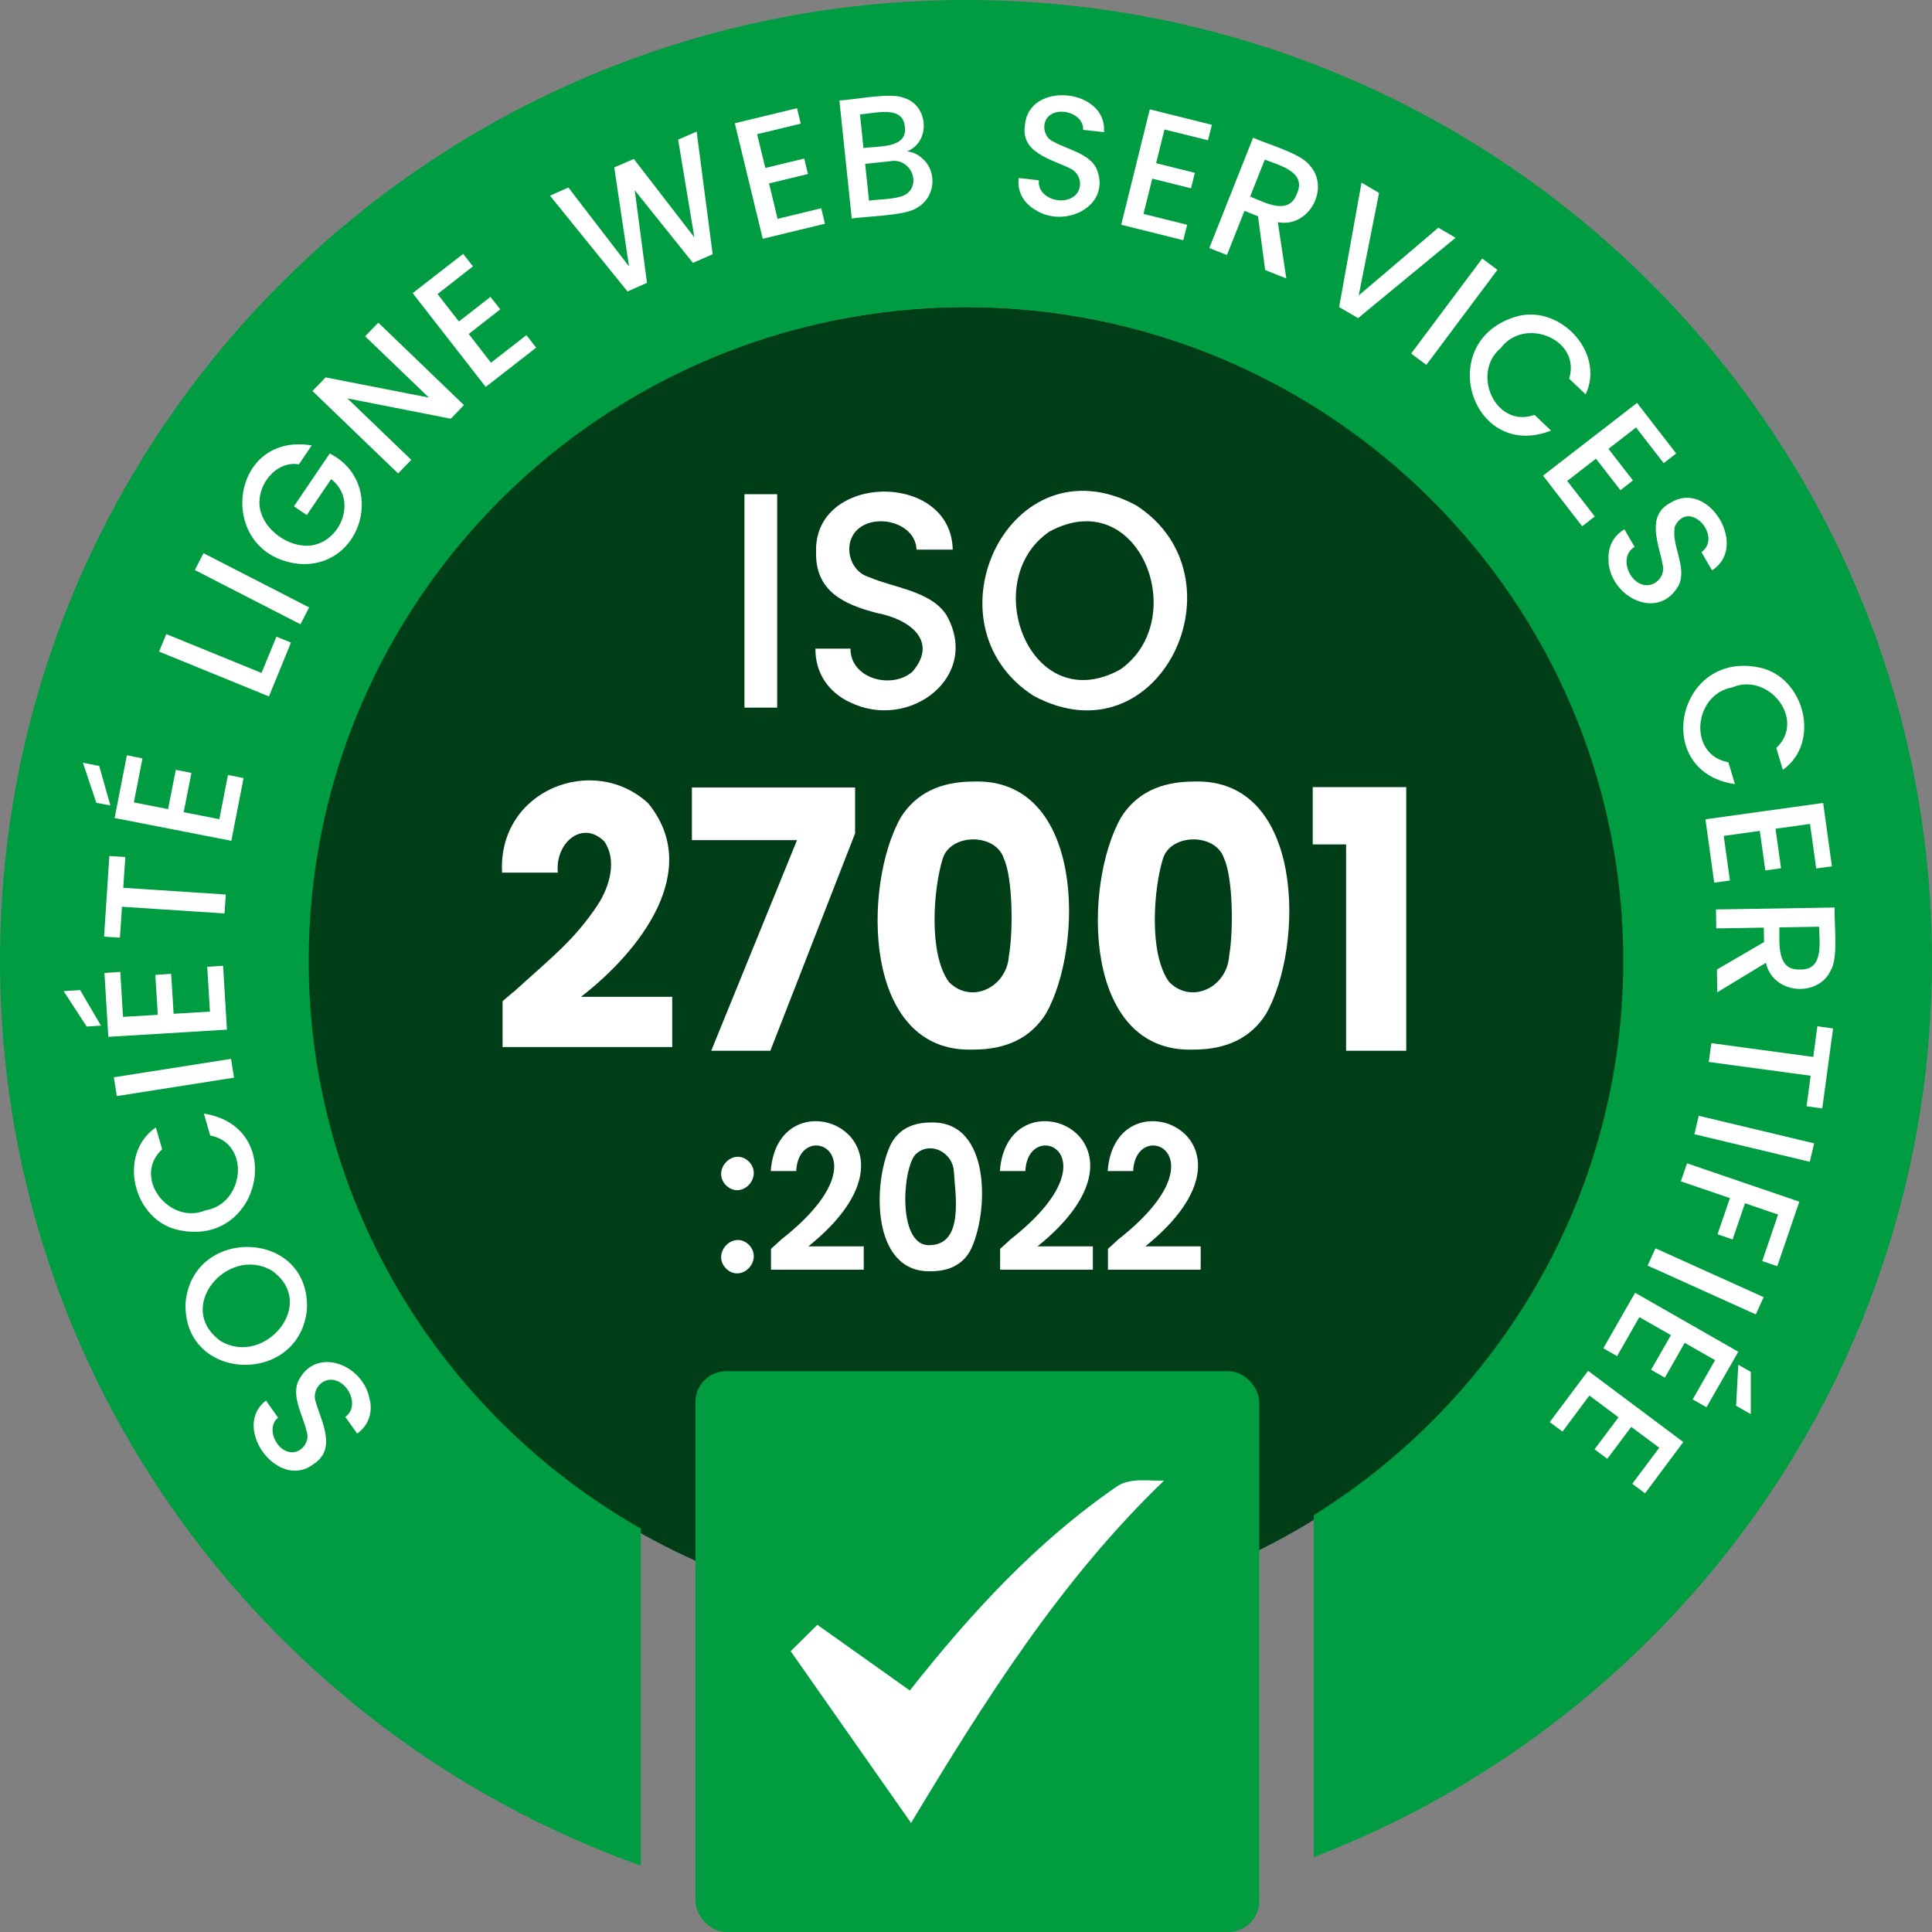
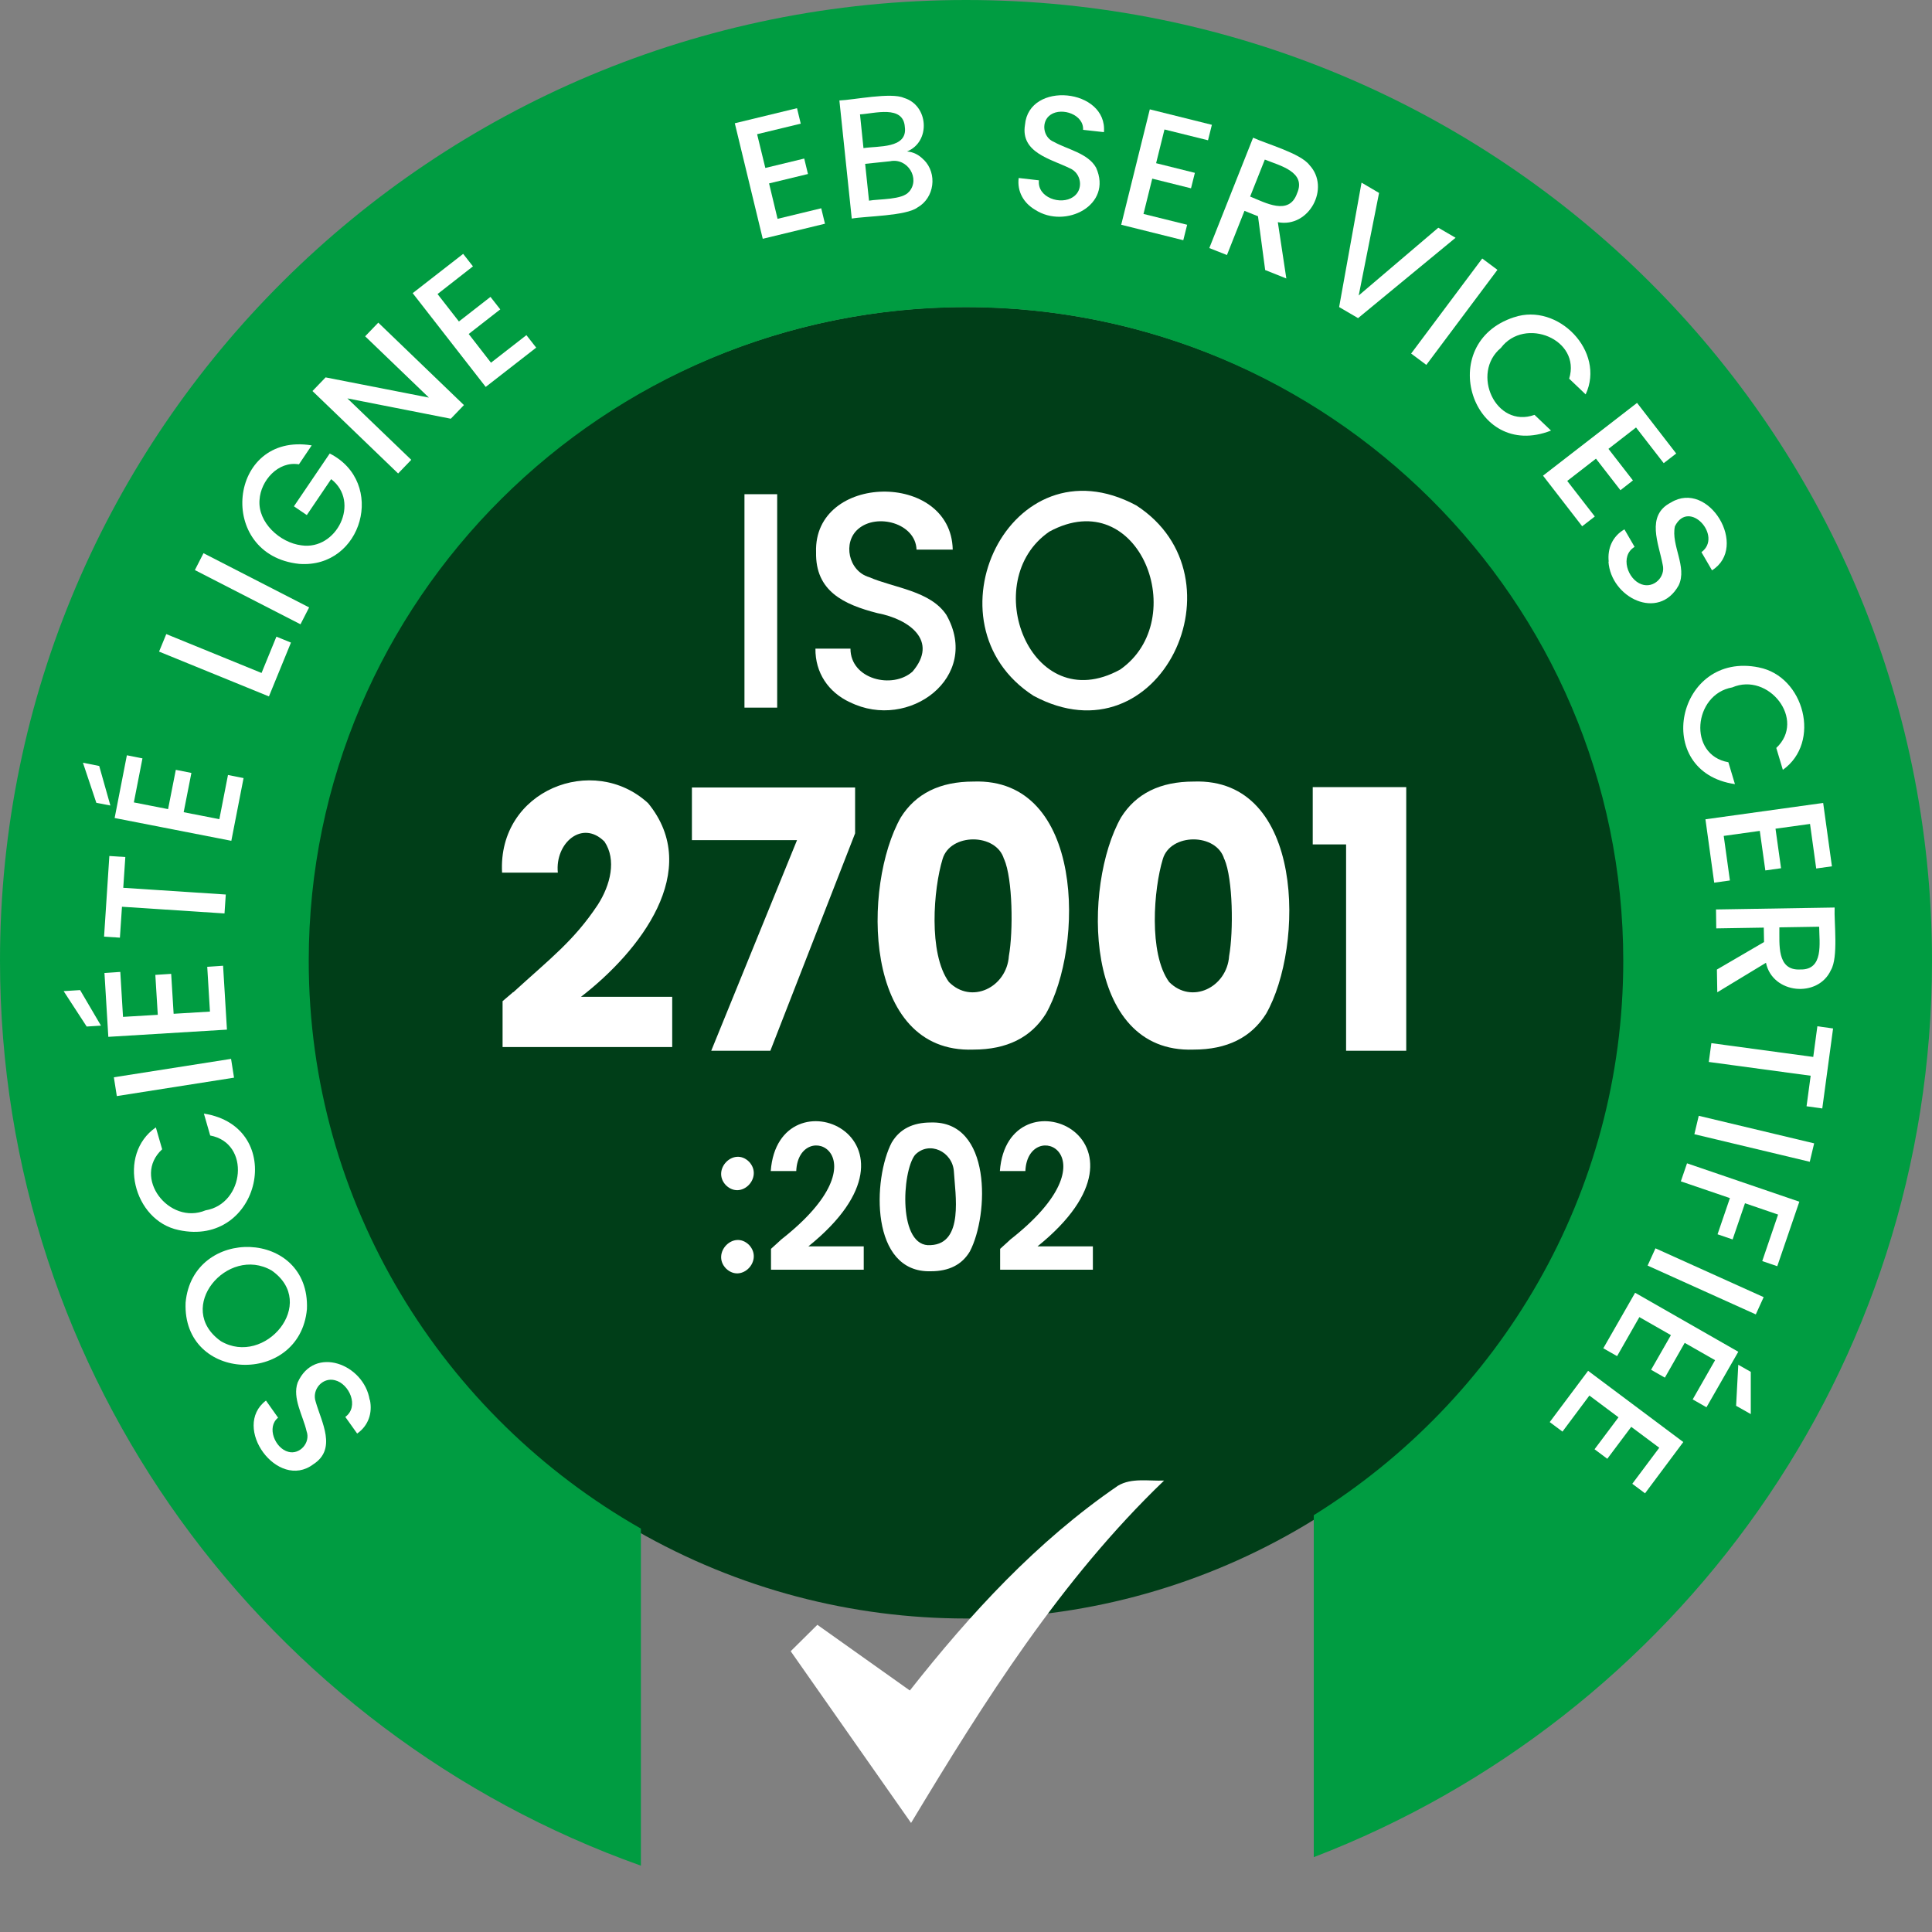
<svg xmlns="http://www.w3.org/2000/svg" id="Calque_1" width="150" height="150" version="1.1" viewBox="0 0 150 150">
  <rect x="0" y="0" width="150" height="150" fill="#808080" stroke="none" />
  <defs>
    <style>
      .st0 {
        fill: #009c41;
      }

      .st1 {
        fill: #fff;
      }

      .st2 {
        fill: #009c3f;
      }

      .st3 {
        fill: #003e18;
      }
    </style>
  </defs>
  <ellipse class="st3" cx="75" cy="74.75" rx="51.19" ry="50.91" />
  <path class="st0" d="M75,0C33.58,0,0,33.4,0,74.59,0,106.98,20.76,134.54,49.76,144.85v-26.17c-15.39-8.75-25.79-25.23-25.79-44.08,0-27.99,22.89-50.75,51.03-50.75s51.03,22.77,51.03,50.75c0,18.13-9.61,34.06-24.03,43.04v26.55c28.08-10.78,48-37.87,48-69.59C150,33.4,116.42,0,75,0Z" />
  <g>
    <path class="st1" d="M60.34,38.37v16.57h-2.54v-16.57h2.54Z" />
    <path class="st1" d="M65.98,54.52c-1.67-.78-2.69-2.29-2.67-4.16h2.72c0,2.39,3.27,3.17,4.82,1.78,2.03-2.38-.24-4.07-2.74-4.54-2.61-.67-4.81-1.71-4.75-4.72-.21-6.16,10.48-6.33,10.61-.21h-2.81c-.08-2.06-3.09-2.85-4.53-1.6-1.22,1.04-.76,3.27.85,3.74,1.94.84,4.73,1.05,5.99,2.92,2.75,4.82-2.9,9.06-7.48,6.79Z" />
    <path class="st1" d="M80.24,54.02c-8.67-5.6-1.82-20.04,7.98-14.78,8.63,5.58,1.82,20.05-7.98,14.78ZM86.96,51.99c5.56-3.86,1.52-14.5-5.48-10.72-5.58,3.81-1.49,14.54,5.48,10.72Z" />
    <path class="st1" d="M39.85,77.04c2.88-2.63,4.7-3.99,6.56-6.79.99-1.54,1.47-3.5.52-4.91-1.73-1.73-3.85.12-3.62,2.41h-4.33c-.34-6.41,7.09-9.3,11.34-5.39,4.27,5.22-.65,11.51-5.21,15.03h7.08v3.9h-13.17v-3.56c.59-.5.87-.74.81-.7Z" />
    <path class="st1" d="M66.39,64.7l-6.58,16.88h-4.59l6.66-16.35h-8.16v-4.09h12.67v3.56Z" />
    <path class="st1" d="M69.94,63.46c1.16-1.85,3.04-2.78,5.63-2.78,8.64-.32,8.6,12.83,5.63,18.03-1.16,1.85-3.04,2.78-5.63,2.78-8.63.31-8.61-12.79-5.63-18.03ZM77.95,66.7c-.59-2.04-4.18-2.04-4.77,0-.7,2.29-1.12,7.32.49,9.54,1.74,1.76,4.49.43,4.66-2.02.34-1.9.3-5.98-.37-7.52Z" />
    <path class="st1" d="M87.04,63.46c1.16-1.85,3.04-2.78,5.63-2.78,8.64-.32,8.6,12.83,5.63,18.03-1.16,1.85-3.04,2.78-5.63,2.78-8.63.31-8.61-12.79-5.63-18.03ZM95.05,66.7c-.59-2.04-4.18-2.04-4.77,0-.7,2.29-1.12,7.32.49,9.54,1.74,1.76,4.49.43,4.66-2.02.34-1.9.3-5.98-.37-7.52Z" />
    <path class="st1" d="M101.92,65.57v-4.46h7.26v20.47h-4.67v-16.02h-2.6Z" />
    <path class="st1" d="M56.36,92.02c-1.14-1.19.6-3.01,1.8-1.82,1.12,1.2-.59,3-1.8,1.82ZM56.36,98.48c-1.14-1.19.6-3.01,1.8-1.82,1.12,1.2-.59,3-1.8,1.82Z" />
    <path class="st1" d="M60.61,96.27c8.48-6.62,1.39-9.62,1.21-5.35h-1.98c.59-7.91,13.37-2.56,2.92,5.85h4.3v1.81h-7.2v-1.62l.76-.69Z" />
    <path class="st1" d="M69.25,88.68c.61-1.02,1.62-1.53,3.02-1.53,4.74-.15,4.52,7.16,3.03,10.01-.61,1.03-1.62,1.54-3.03,1.54-4.72.14-4.53-7.17-3.02-10.03ZM74.06,90.96c-.1-1.56-1.93-2.42-3.02-1.29-1.02,1.29-1.34,7.24,1.23,7,2.58-.12,1.89-3.96,1.79-5.71Z" />
    <path class="st1" d="M78.4,96.27c8.48-6.62,1.39-9.62,1.21-5.35h-1.98c.59-7.91,13.37-2.56,2.92,5.85h4.3v1.81h-7.2v-1.62l.76-.69Z" />
-     <path class="st1" d="M86.77,96.27c8.48-6.62,1.39-9.62,1.21-5.35h-1.98c.59-7.91,13.37-2.56,2.92,5.85h4.3v1.81h-7.2v-1.62l.76-.69Z" />
  </g>
  <g>
    <path class="st1" d="M28.72,108.69c.21,1.02-.12,2-.99,2.61l-.92-1.29c1.1-.8.31-2.58-.81-2.85-.97-.25-1.81.74-1.49,1.67.45,1.59,1.67,3.67-.19,4.86-2.76,2.07-6.38-2.89-3.67-4.95l.94,1.33c-.92.73-.23,2.39.8,2.65.89.24,1.74-.72,1.41-1.61-.27-1.19-1.12-2.56-.69-3.77,1.29-2.92,5.15-1.43,5.59,1.34Z" />
    <path class="st1" d="M23.83,101.64c-.55,5.99-9.68,5.7-9.42-.51.55-5.97,9.68-5.7,9.42.51ZM21.09,98.64c-3.43-1.98-7.58,2.91-3.94,5.49,3.41,2,7.59-2.94,3.94-5.49Z" />
    <path class="st1" d="M13.87,95.5c-3.52-.73-4.8-5.87-1.77-7.97l.49,1.7c-2.36,2.17.54,5.92,3.37,4.74,3.03-.5,3.52-5.22.36-5.81l-.49-1.7c6.51,1.02,4.41,10.43-1.96,9.04Z" />
    <path class="st1" d="M8.84,83.64l9.1-1.43.23,1.46-9.1,1.43-.23-1.46Z" />
    <path class="st1" d="M6.22,76.87l1.62,2.76-1.11.07-1.79-2.75,1.28-.08ZM9.55,78.95l2.7-.16-.19-3.1,1.23-.08.19,3.1,2.82-.17-.21-3.48,1.23-.08.3,4.96-9.21.56-.3-4.96,1.23-.08.21,3.48Z" />
    <path class="st1" d="M8.5,66.46l1.23.08-.16,2.39,7.96.52-.1,1.47-7.96-.52-.16,2.4-1.23-.08.41-6.26Z" />
    <path class="st1" d="M7.7,59.46l.87,3.08-1.09-.21-1.04-3.11,1.26.25ZM10.4,62.3l2.65.52.6-3.05,1.21.24-.6,3.05,2.77.54.67-3.43,1.21.24-.95,4.87-9.06-1.77.95-4.87,1.21.24-.67,3.43Z" />
    <path class="st1" d="M20.31,52.24l1.15-2.81,1.13.46-1.71,4.18-8.53-3.48.56-1.36,7.4,3.02Z" />
    <path class="st1" d="M15.8,42.95l8.2,4.21-.67,1.31-8.2-4.21.67-1.31Z" />
    <path class="st1" d="M23.2,36.05c-1.6-.27-2.96,1.26-3.05,2.76-.15,1.76,1.6,3.33,3.25,3.53,2.74.41,4.61-3.37,2.31-5.14l-1.89,2.79-1-.68,2.78-4.1c4.41,2.23,2.55,8.94-2.37,8.57-6.49-.68-5.54-10.27.97-9.2l-.99,1.47Z" />
    <path class="st1" d="M36.02,31.45l-1.02,1.06-8.03-1.58,4.96,4.77-1.02,1.06-6.65-6.4,1.02-1.06,8.02,1.57-4.95-4.76,1.02-1.06,6.65,6.4Z" />
    <path class="st1" d="M33.97,22.83l1.66,2.13,2.45-1.91.76.97-2.45,1.91,1.73,2.23,2.75-2.14.76.97-3.92,3.05-5.67-7.28,3.92-3.05.76.97-2.75,2.15Z" />
-     <path class="st1" d="M54.09,10.23l1.24,9.51-1.53.67-4.52-5.64.95,7.19-1.51.67-6.02-7.44,1.43-.63,4.71,6.13-1.15-7.69,1.52-.66,4.7,6.09-1.26-7.59,1.45-.63Z" />
    <path class="st1" d="M58.78,10.41l.64,2.63,3.02-.73.29,1.2-3.02.73.66,2.75,3.39-.82.29,1.2-4.83,1.17-2.17-8.97,4.83-1.17.29,1.2-3.39.82Z" />
    <path class="st1" d="M71.73,12.41c1.06,1.06.83,2.95-.5,3.7-.88.66-4.02.67-5.1.86l-.96-9.17c1.1-.04,4.01-.65,5.01-.2,1.92.57,2.1,3.41.24,4.16.49.04.92.25,1.3.65ZM67.04,11.5c1.09-.18,3.45.06,3.21-1.65-.12-1.72-2.37-1.03-3.48-.97l.27,2.62ZM70.58,14.89c.89-1.02-.11-2.66-1.48-2.37,0,0-1.93.2-1.93.2l.3,2.86c.75-.14,2.61-.05,3.11-.7Z" />
    <path class="st1" d="M80.37,16.29c-.9-.53-1.41-1.42-1.28-2.47l1.57.18c-.14,1.35,1.71,1.95,2.66,1.29.83-.55.65-1.84-.25-2.22-1.48-.73-3.85-1.21-3.49-3.38.3-3.44,6.41-2.82,6.13.57l-1.62-.18c.07-1.17-1.62-1.77-2.51-1.18-.77.5-.63,1.77.25,2.12,1.06.59,2.65.88,3.27,2,1.31,2.91-2.38,4.79-4.73,3.27Z" />
    <path class="st1" d="M90.41,10.05l-.65,2.62,3.01.75-.3,1.2-3.01-.75-.68,2.74,3.39.84-.3,1.2-4.82-1.2,2.22-8.96,4.82,1.2-.3,1.2-3.39-.84Z" />
    <path class="st1" d="M98.23,20.98l-.56-4.19-1.05-.42-1.36,3.43-1.37-.54,3.4-8.57c1.05.49,3.69,1.21,4.38,2.13,1.64,1.76-.03,4.9-2.46,4.43l.66,4.37-1.63-.65ZM97.06,15.26c1.19.48,3.02,1.51,3.64-.24.75-1.68-1.34-2.16-2.5-2.63l-1.14,2.87Z" />
    <path class="st1" d="M113.01,18.46l-7.57,6.24-1.47-.86,1.74-9.66,1.36.8-1.58,7.96,6.18-5.26,1.34.78Z" />
    <path class="st1" d="M116.26,20.95l-5.52,7.38-1.18-.88,5.52-7.38,1.18.88Z" />
    <path class="st1" d="M117.56,24.63c3.4-1.15,7.11,2.65,5.55,5.99l-1.28-1.22c.94-3.06-3.45-4.84-5.3-2.39-2.36,1.96-.41,6.28,2.61,5.2l1.28,1.22c-6.13,2.4-9.06-6.78-2.87-8.8Z" />
-     <path class="st1" d="M127.02,33.19l-2.14,1.66,1.9,2.45-.97.76-1.9-2.45-2.23,1.73,2.14,2.76-.98.76-3.04-3.93,7.3-5.65,3.04,3.93-.97.75-2.14-2.76Z" />
+     <path class="st1" d="M127.02,33.19l-2.14,1.66,1.9,2.45-.97.76-1.9-2.45-2.23,1.73,2.14,2.76-.98.76-3.04-3.93,7.3-5.65,3.04,3.93-.97.75-2.14-2.76" />
    <path class="st1" d="M124.9,43.61c-.11-1.04.3-1.98,1.22-2.51l.79,1.36c-1.17.7-.54,2.54.55,2.91.94.33,1.87-.58,1.63-1.53-.3-1.62-1.33-3.81.63-4.82,2.94-1.81,6.09,3.45,3.2,5.26l-.82-1.41c1.68-1.24-.97-4.18-2.06-2.01-.32,1.47.98,3.15.29,4.59-1.55,2.79-5.26.96-5.45-1.85Z" />
    <path class="st1" d="M136.56,51.82c3.53.69,4.86,5.82,1.86,7.95l-.51-1.7c2.34-2.19-.6-5.91-3.42-4.7-3.02.53-3.47,5.25-.3,5.81l.51,1.7c-6.52-.95-4.52-10.38,1.87-9.06Z" />
    <path class="st1" d="M140.53,63.97l-2.68.37.43,3.07-1.22.17-.43-3.07-2.8.39.48,3.46-1.22.17-.68-4.92,9.14-1.27.68,4.92-1.22.17-.48-3.46Z" />
    <path class="st1" d="M133.31,75.27l3.65-2.13-.02-1.12-3.69.06-.02-1.47,9.21-.15c-.05,1.16.3,3.87-.29,4.86-1,2.19-4.54,1.85-5.04-.57l-3.78,2.29-.03-1.76ZM138.15,72c.02,1.28-.23,3.37,1.62,3.27,1.84.05,1.48-2.06,1.47-3.32l-3.09.05Z" />
    <path class="st1" d="M141.48,86.06l-1.22-.17.32-2.37-7.91-1.07.2-1.46,7.91,1.07.32-2.38,1.22.17-.84,6.22Z" />
    <path class="st1" d="M140.51,90.2l-8.96-2.14.34-1.43,8.96,2.14-.34,1.43Z" />
    <path class="st1" d="M137.99,98.31l-1.17-.4,1.23-3.61-2.57-.88-.96,2.81-1.17-.4.96-2.81-3.81-1.3.48-1.4,8.72,2.98-1.71,5Z" />
    <path class="st1" d="M136.32,102.05l-8.4-3.79.61-1.34,8.4,3.79-.61,1.34Z" />
    <path class="st1" d="M133.15,105.6l-2.35-1.34-1.54,2.7-1.07-.61,1.54-2.69-2.45-1.4-1.73,3.03-1.07-.61,2.47-4.31,8.01,4.58-2.47,4.31-1.07-.61,1.73-3.03ZM134.79,109.16l.17-3.2.97.55v3.28s-1.13-.64-1.13-.64Z" />
    <path class="st1" d="M128.82,112.4l-2.17-1.62-1.86,2.48-.99-.74,1.86-2.48-2.26-1.69-2.09,2.8-.99-.74,2.98-3.98,7.39,5.53-2.97,3.98-.99-.74,2.09-2.79Z" />
  </g>
-   <rect class="st2" x="53.99" y="106.46" width="43.78" height="43.54" rx="2.4" ry="2.4" />
  <path class="st1" d="M70.73,141.54c5.69-9.45,11.62-18.88,19.65-26.59-1.18.05-2.53-.23-3.58.4-6.31,4.32-11.46,9.94-16.16,15.9-2.4-1.7-4.79-3.4-7.18-5.1-.71.7-1.38,1.37-2.07,2.05,3.12,4.45,6.24,8.9,9.35,13.34Z" />
</svg>